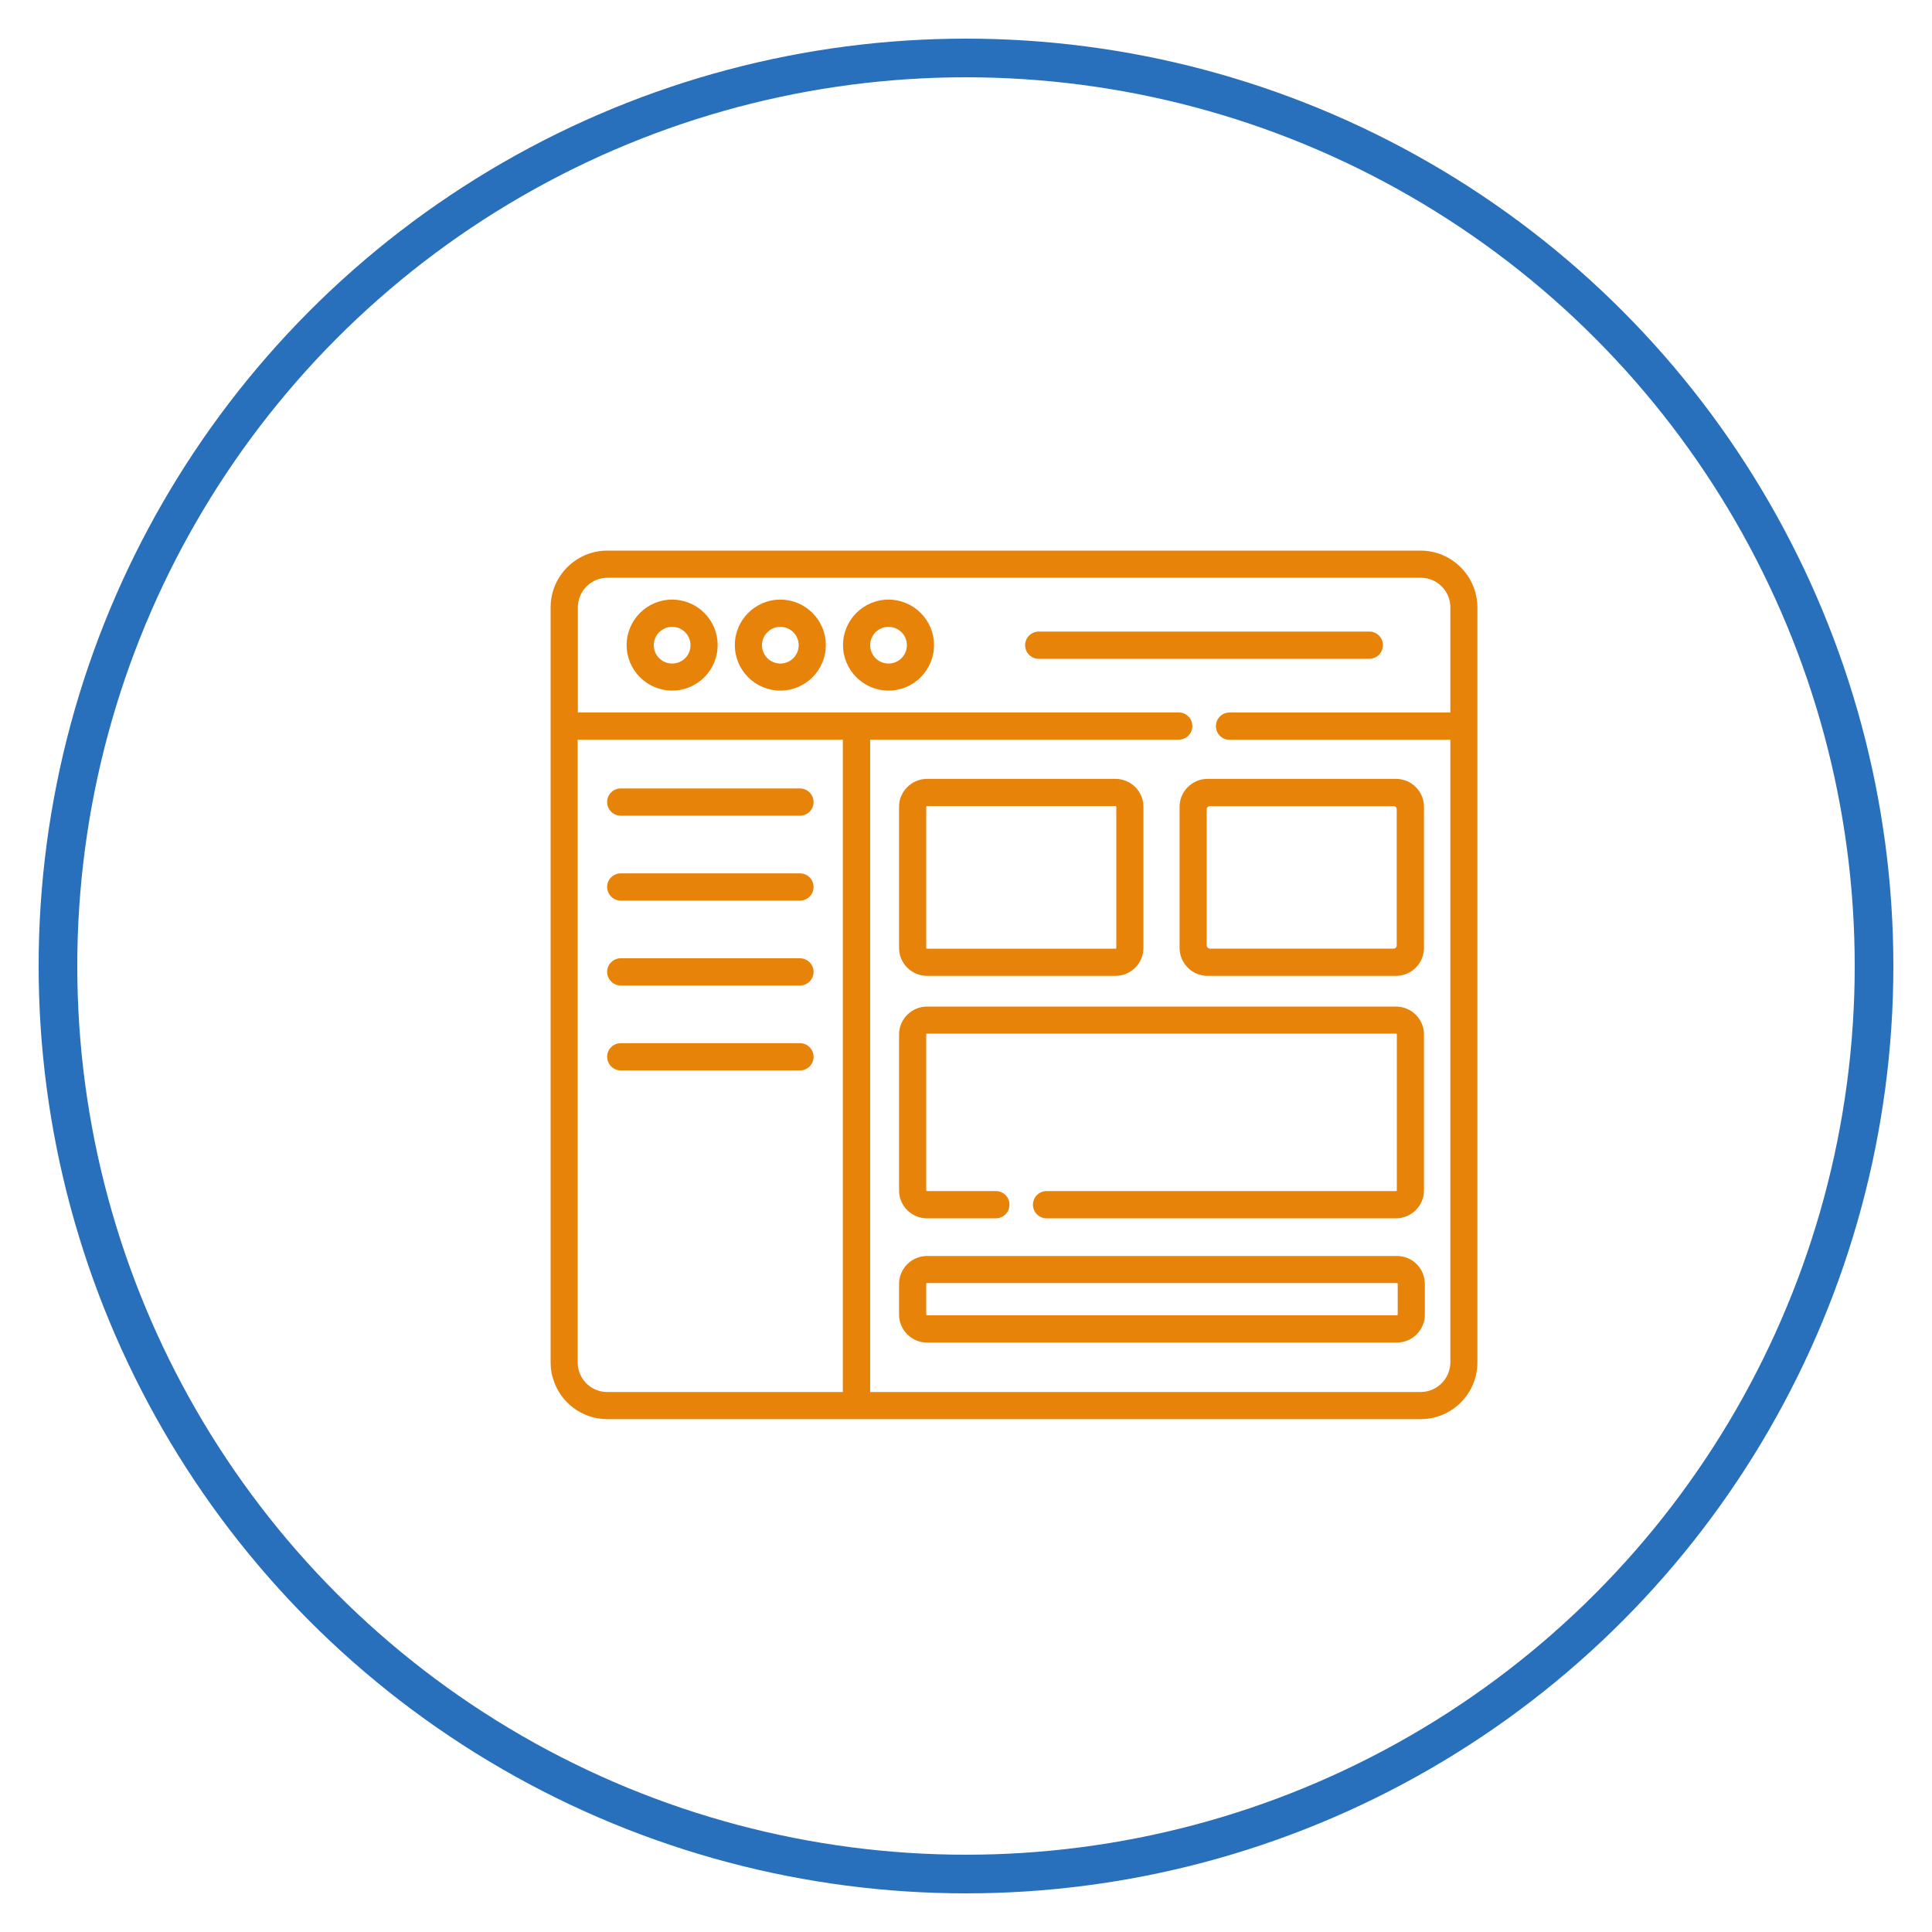
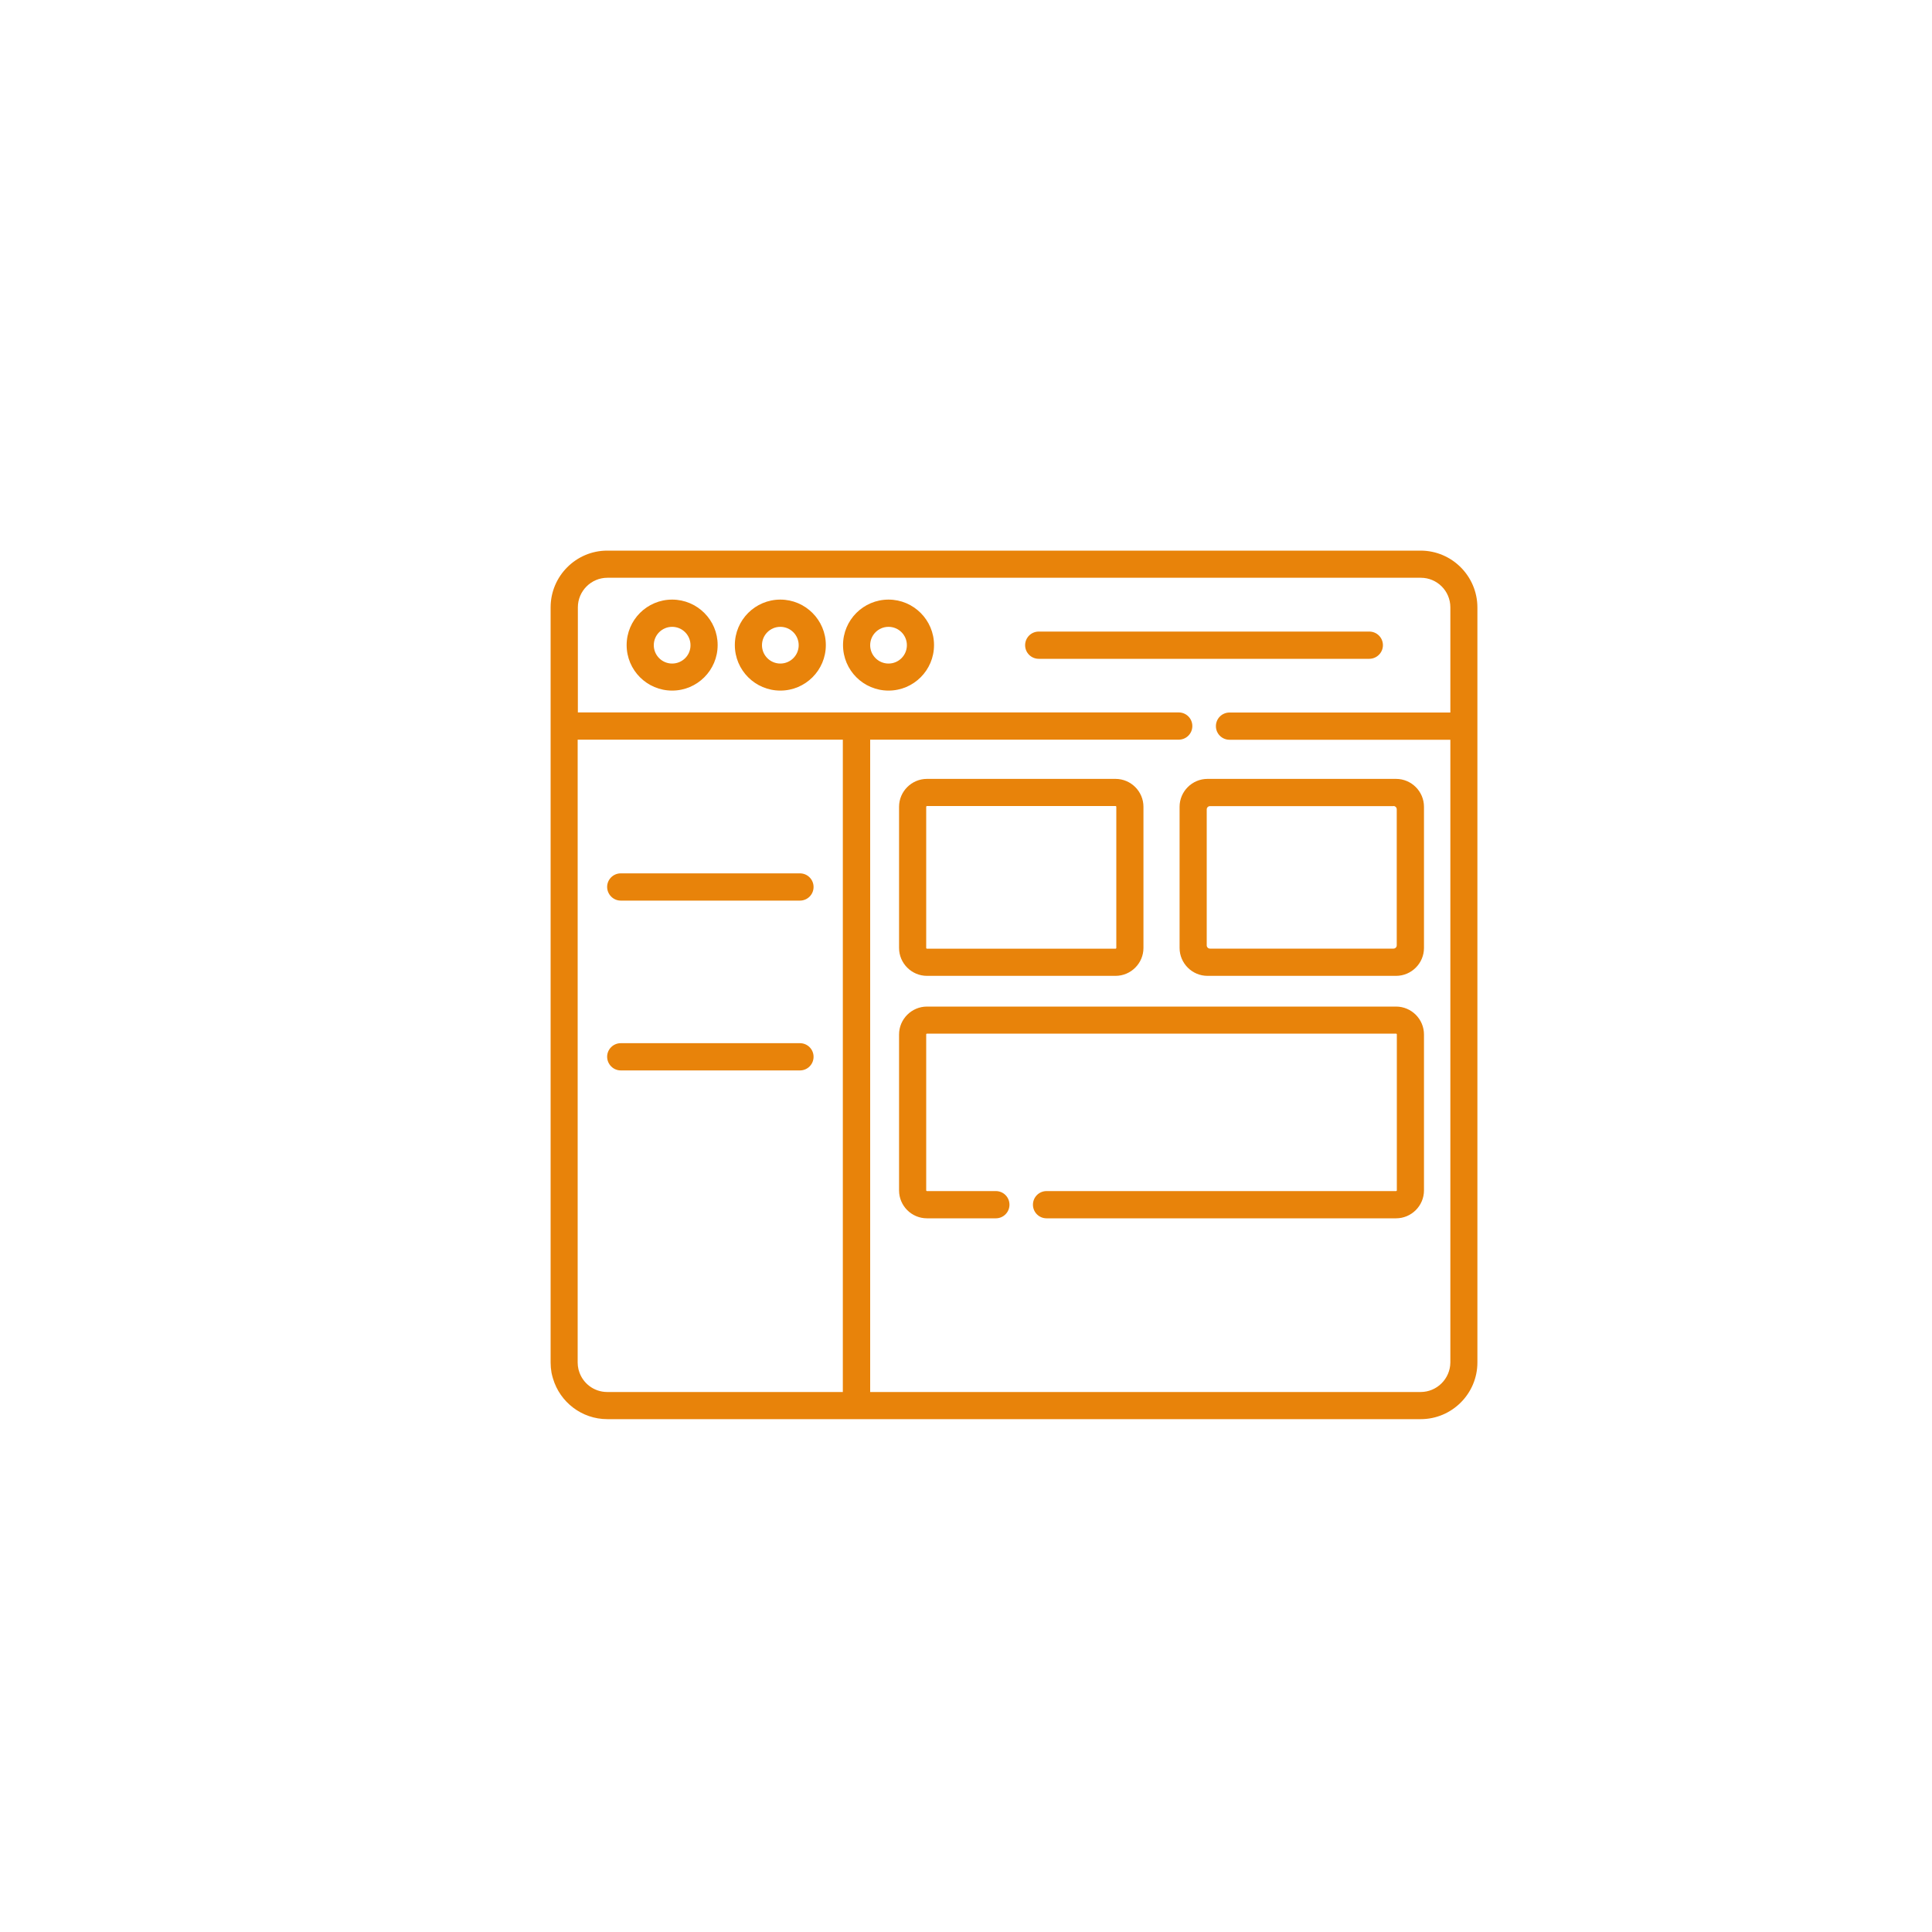
<svg xmlns="http://www.w3.org/2000/svg" enable-background="new 0 0 200 200" viewBox="0 0 200 200">
  <g fill="#e8830a">
    <path d="m69.58 62.07c-2.6 0-4.71 2.11-4.71 4.71s2.11 4.71 4.71 4.71 4.71-2.11 4.71-4.71c.01-2.59-2.11-4.71-4.71-4.71zm0 6.62c-1.05 0-1.9-.85-1.9-1.9s.85-1.9 1.9-1.9 1.9.85 1.9 1.9c.01 1.05-.85 1.9-1.9 1.9z" />
    <path d="m80.78 62.07c-2.6 0-4.71 2.11-4.71 4.71s2.11 4.71 4.71 4.71 4.71-2.11 4.71-4.71c0-2.59-2.11-4.71-4.71-4.71zm0 6.62c-1.05 0-1.9-.85-1.9-1.9s.85-1.9 1.9-1.9 1.9.85 1.9 1.9-.85 1.9-1.9 1.9z" />
    <path d="m91.98 62.07c-2.6 0-4.71 2.11-4.71 4.71s2.11 4.71 4.71 4.71 4.71-2.11 4.71-4.71c0-2.59-2.11-4.71-4.71-4.71zm0 6.62c-1.05 0-1.9-.85-1.9-1.9s.85-1.9 1.9-1.9 1.9.85 1.9 1.9-.85 1.9-1.9 1.9z" />
    <path d="m143.16 66.79c0-.78-.63-1.41-1.41-1.41h-34.22c-.78 0-1.41.63-1.41 1.41s.63 1.41 1.41 1.41h34.23c.77-.01 1.4-.64 1.4-1.41z" />
    <path d="m147.06 57h-84.2c-3.23 0-5.86 2.64-5.86 5.87v78.18c0 .35.03.7.09 1.04.01.05.02.1.03.14.01.07.03.14.05.21.01.05.02.09.04.14.01.05.03.09.04.14.72 2.42 2.97 4.19 5.62 4.19h84.2c3.23 0 5.87-2.63 5.87-5.87v-78.17c-.01-3.23-2.64-5.87-5.88-5.87zm-59.8 87.1h-24.4c-1.4 0-2.58-.94-2.94-2.22-.01-.02-.01-.05-.02-.07s-.01-.05-.02-.07c-.05-.22-.08-.45-.08-.69v-64.48h27.45v67.53zm59.8 0h-56.98v-67.53h31.94c.78 0 1.41-.63 1.41-1.41s-.63-1.41-1.41-1.41h-62.2v-10.88c0-1.68 1.37-3.06 3.06-3.06h84.2c1.68 0 3.06 1.36 3.06 3.06v10.89h-22.86c-.78 0-1.41.63-1.41 1.41s.63 1.41 1.41 1.41h22.86v64.47c-.02 1.68-1.39 3.05-3.08 3.05z" />
-     <path d="m64.26 84.44h18.55c.78 0 1.41-.63 1.41-1.41s-.63-1.41-1.41-1.41h-18.55c-.78 0-1.41.63-1.41 1.41s.64 1.41 1.41 1.41z" />
    <path d="m64.26 93.23h18.55c.78 0 1.41-.63 1.41-1.41s-.63-1.41-1.41-1.41h-18.55c-.78 0-1.41.63-1.41 1.41.01.78.64 1.41 1.41 1.41z" />
-     <path d="m64.26 102.02h18.55c.78 0 1.41-.63 1.41-1.41s-.63-1.41-1.41-1.41h-18.55c-.78 0-1.41.63-1.41 1.41.01.78.64 1.41 1.41 1.41z" />
    <path d="m64.26 110.81h18.55c.78 0 1.41-.63 1.41-1.41s-.63-1.41-1.41-1.41h-18.55c-.78 0-1.41.63-1.41 1.41.01.78.64 1.41 1.41 1.41z" />
    <path d="m95.96 101.02h19.52c1.59 0 2.89-1.3 2.89-2.89v-14.61c0-1.59-1.3-2.89-2.89-2.89h-19.52c-1.59 0-2.89 1.3-2.89 2.89v14.61c0 1.59 1.3 2.89 2.89 2.89zm-.08-17.5c0-.04.04-.08.08-.08h19.52c.04 0 .08.04.08.08v14.61c0 .04-.04.08-.08.08h-19.52c-.04 0-.08-.04-.08-.08z" />
    <path d="m125 101.02h19.52c1.59 0 2.89-1.3 2.89-2.89v-14.61c0-1.59-1.3-2.89-2.89-2.89h-19.52c-1.59 0-2.89 1.3-2.89 2.89v14.61c0 1.59 1.3 2.89 2.89 2.89zm19.25-17.58c.19 0 .34.15.34.34v14.08c0 .19-.15.34-.34.34h-18.99c-.19 0-.34-.15-.34-.34v-14.07c0-.19.15-.34.34-.34h18.99z" />
-     <path d="m144.61 130.02h-48.65c-1.59 0-2.89 1.3-2.89 2.89v3.18c0 1.59 1.3 2.89 2.89 2.89h48.65c1.59 0 2.89-1.3 2.89-2.89v-3.18c0-1.6-1.29-2.89-2.89-2.89zm.08 6.06c0 .04-.04.08-.08.08h-48.65c-.04 0-.08-.04-.08-.08v-3.18c0-.04.04-.08.08-.08h48.65c.04 0 .08.04.08.08z" />
    <path d="m95.96 126.12h7.13c.78 0 1.41-.63 1.41-1.41s-.63-1.41-1.41-1.41h-7.13c-.04 0-.08-.04-.08-.08v-16.14c0-.04.04-.08.08-.08h48.56c.04 0 .08.04.08.08v16.14c0 .04-.04.08-.08.08h-36.18c-.78 0-1.41.63-1.41 1.41s.63 1.41 1.41 1.41h36.18c1.59 0 2.89-1.3 2.89-2.89v-16.14c0-1.59-1.3-2.89-2.89-2.89h-48.56c-1.59 0-2.89 1.3-2.89 2.89v16.14c0 1.6 1.3 2.89 2.89 2.89z" />
  </g>
-   <circle cx="100" cy="100" fill="none" r="94" stroke="#286fbc" stroke-miterlimit="10" stroke-width="4" />
</svg>